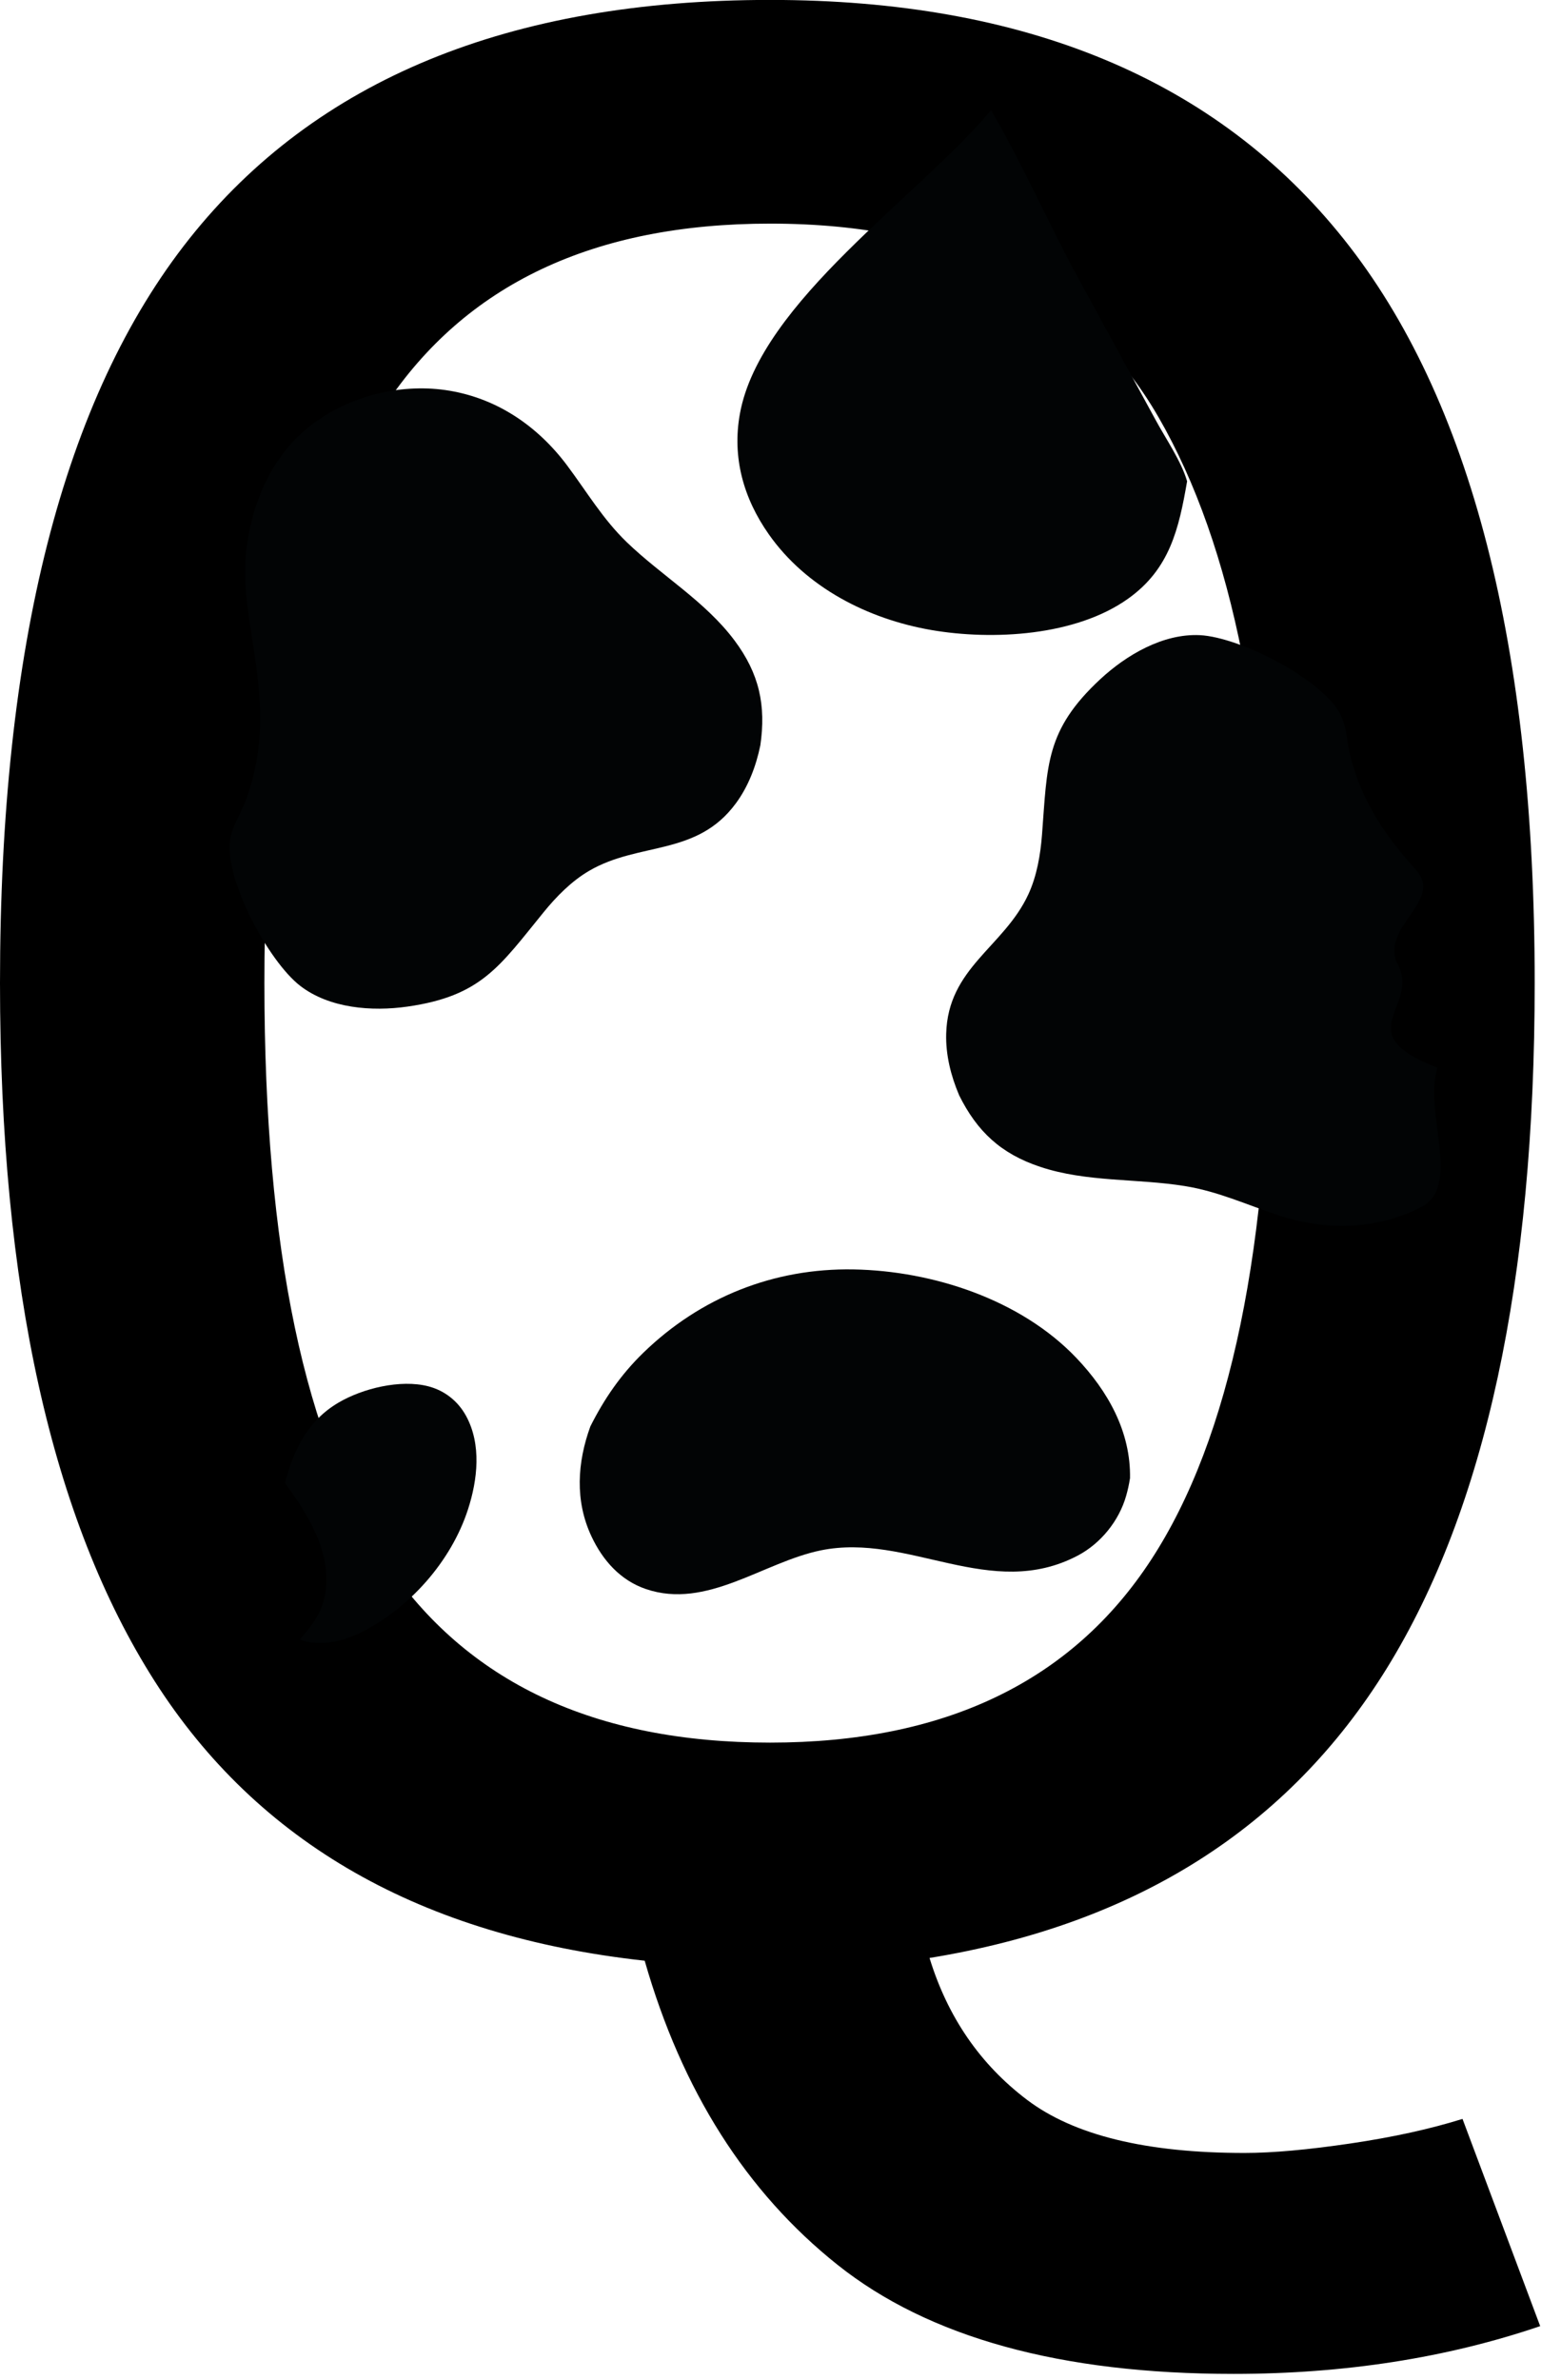
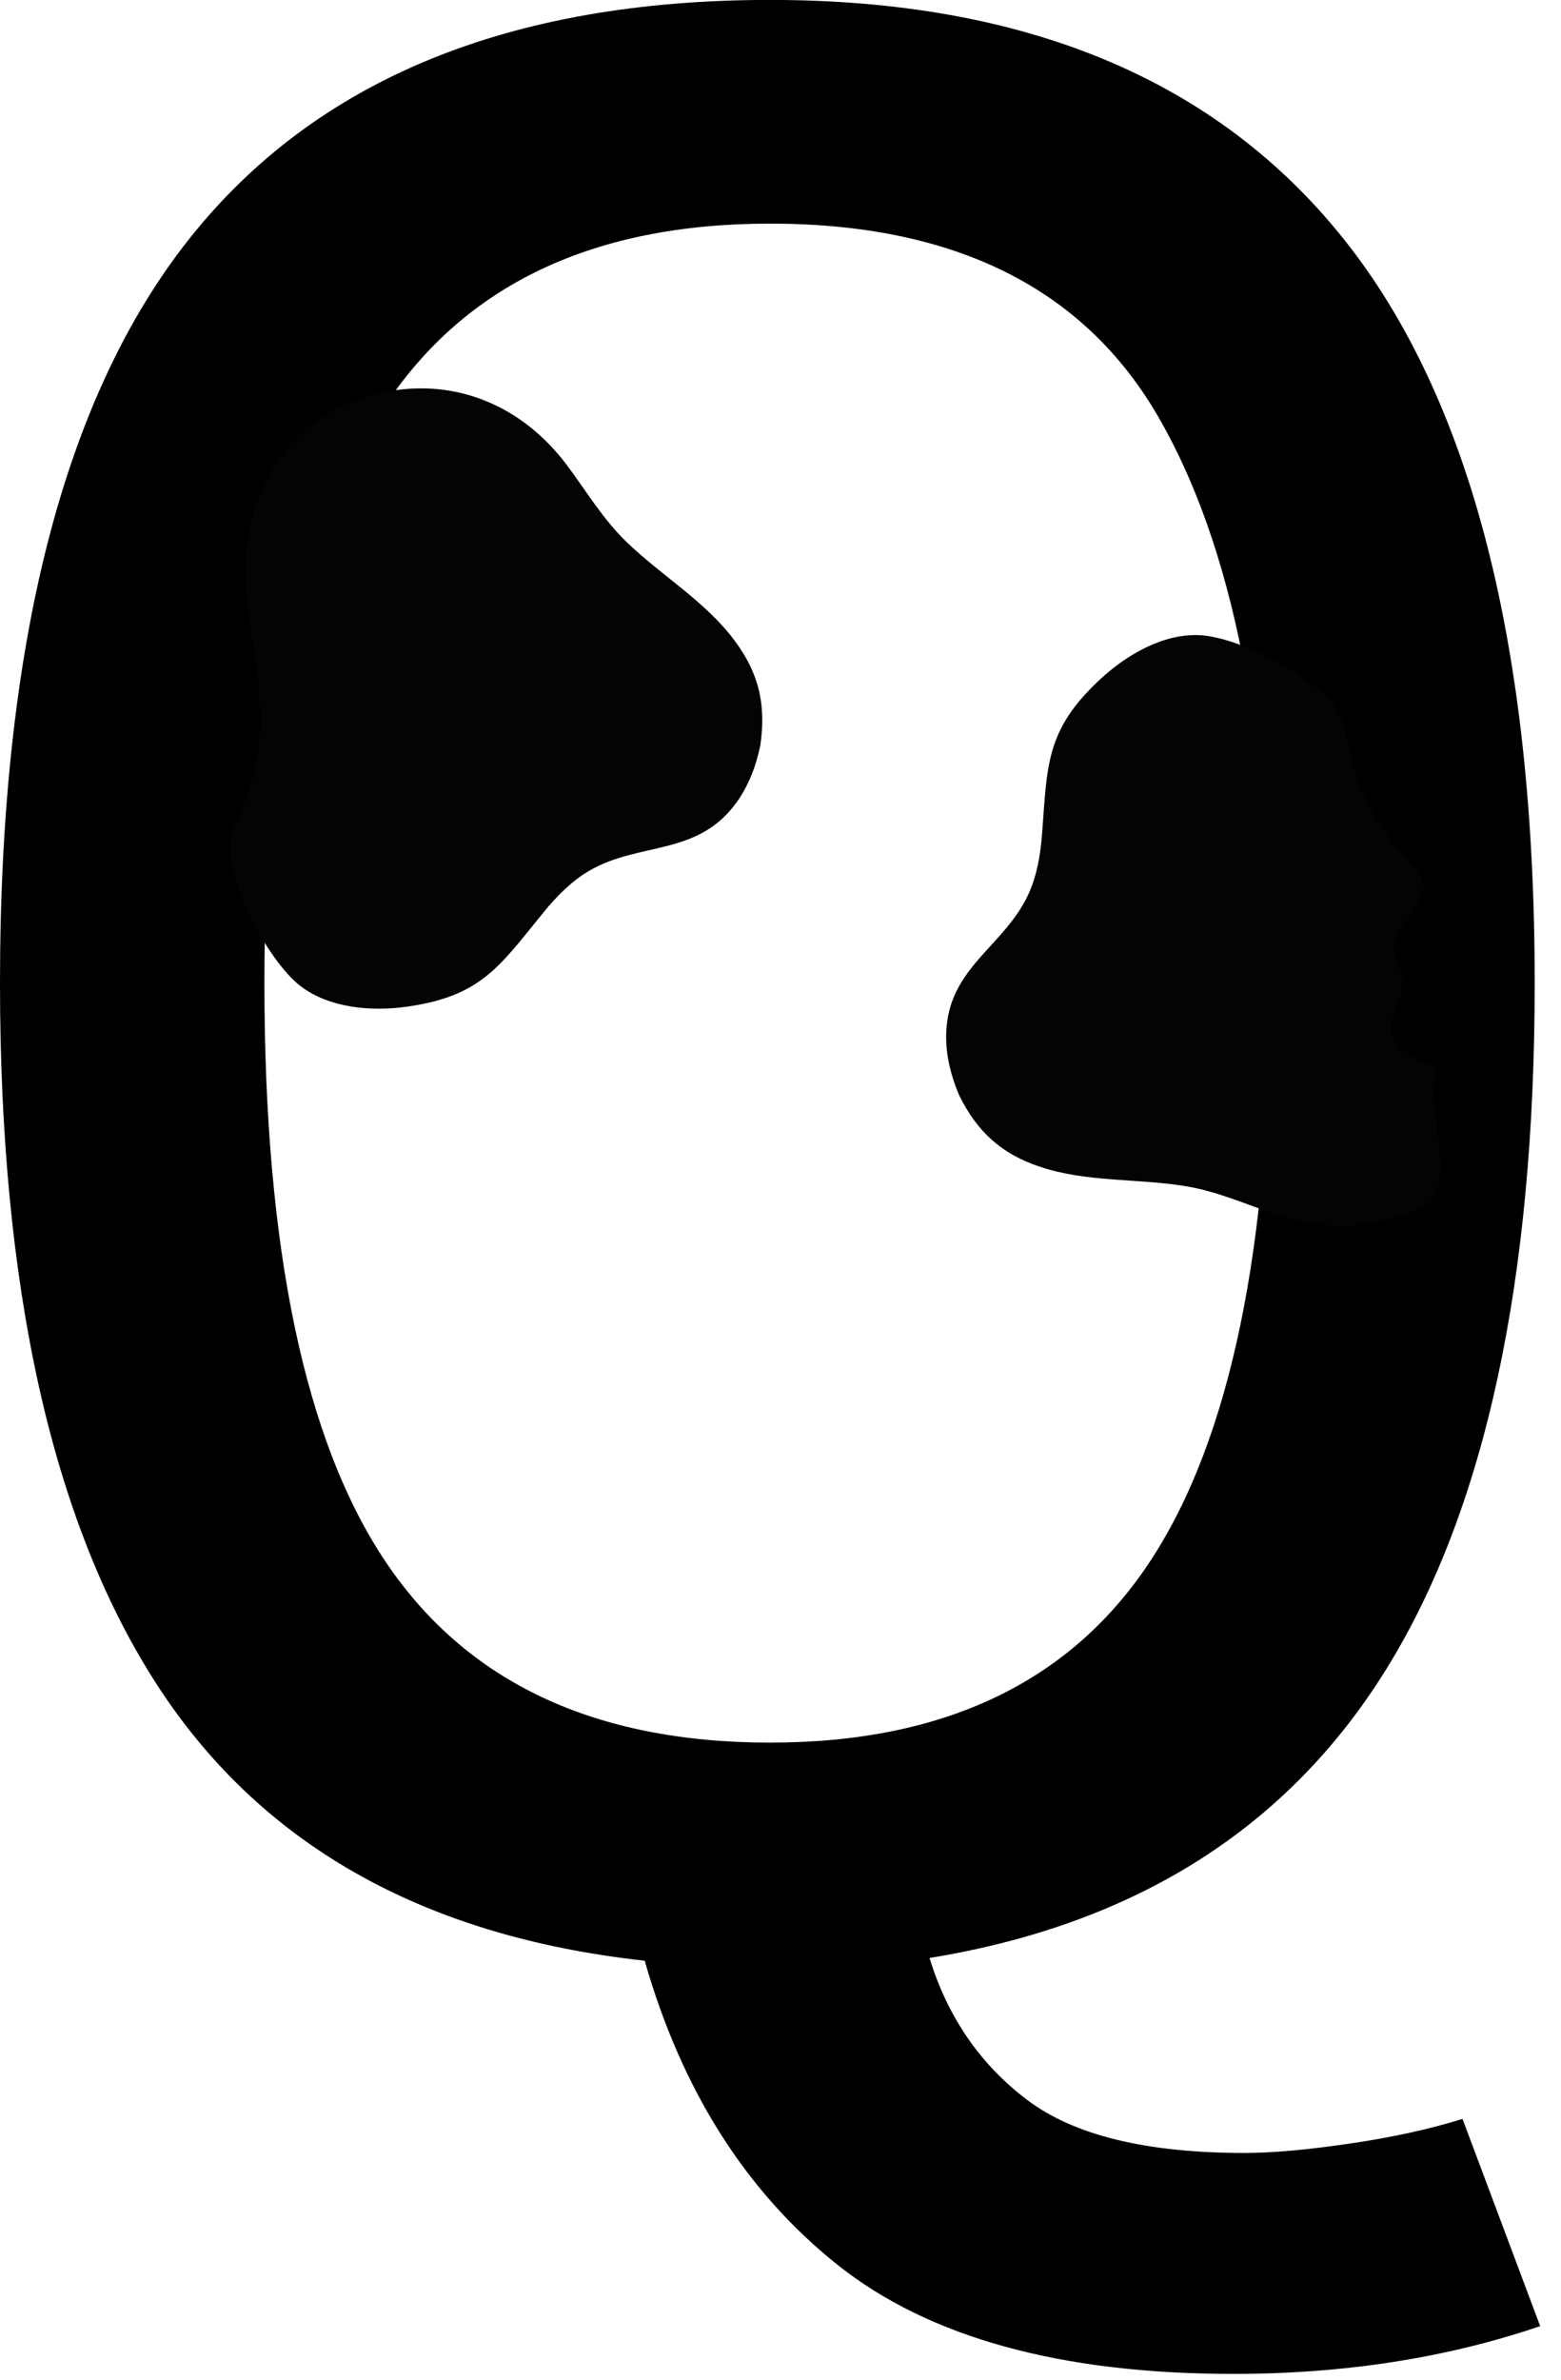
<svg xmlns="http://www.w3.org/2000/svg" version="1.1" width="21" height="32" viewBox="0 0 21 32">
  <path fill="#000" d="M17.089 13.22c0-3.337-0.501-5.873-1.503-7.609s-2.745-2.604-5.226-2.604c-2.372 0-4.098 0.816-5.18 2.448s-1.623 4.22-1.623 7.765c0 3.57 0.544 6.164 1.632 7.783s2.811 2.43 5.171 2.43c2.347 0 4.055-0.819 5.125-2.457s1.604-4.223 1.604-7.756zM20.719 31.28c-1.259 0.428-2.635 0.642-4.126 0.642-2.323 0-4.098-0.489-5.326-1.467s-2.094-2.341-2.594-4.089c-3.007-0.33-5.204-1.583-6.592-3.759s-2.081-5.305-2.081-9.388c0-4.535 0.849-7.872 2.549-10.011s4.303-3.209 7.811-3.209c3.435 0 6.008 1.073 7.719 3.218s2.567 5.479 2.567 10.002c0 3.997-0.663 7.068-1.989 9.214s-3.377 3.444-6.152 3.896c0.244 0.795 0.681 1.43 1.311 1.907s1.604 0.715 2.925 0.715c0.379 0 0.855-0.043 1.43-0.128s1.076-0.196 1.504-0.33l1.045 2.787z" />
-   <path fill="#020405" d="M3.834 19.942c0.115-0.447 0.309-0.84 0.72-1.081 0.327-0.192 0.832-0.315 1.205-0.22 0.222 0.057 0.403 0.2 0.512 0.401 0.208 0.382 0.154 0.857 0.025 1.254-0.226 0.7-0.789 1.334-1.449 1.66-0.231 0.114-0.531 0.185-0.783 0.102-0.011-0.004-0.021-0.008-0.032-0.011 0.17-0.193 0.307-0.371 0.346-0.633 0.083-0.543-0.238-1.057-0.546-1.473z" />
-   <path fill="#020405" d="M15.201 19.882c-0.012 0.078-0.029 0.156-0.051 0.232-0.095 0.336-0.341 0.64-0.649 0.803-1.175 0.62-2.278-0.311-3.459-0.069-0.776 0.159-1.533 0.799-2.353 0.52-0.343-0.117-0.581-0.386-0.732-0.708-0.225-0.478-0.191-0.996-0.015-1.479 0.188-0.374 0.411-0.697 0.712-0.99 0.77-0.747 1.756-1.14 2.828-1.121 1.066 0.019 2.25 0.405 2.998 1.19 0.424 0.445 0.734 0.992 0.722 1.621z" />
-   <path fill="#020405" d="M13.332 1.481c0.41 0.699 0.743 1.458 1.127 2.174l1.084 1.986c0.135 0.251 0.35 0.562 0.427 0.831-0.111 0.64-0.233 1.179-0.793 1.578-0.704 0.503-1.823 0.564-2.648 0.422-0.851-0.147-1.683-0.57-2.187-1.288-0.34-0.484-0.495-1.033-0.388-1.621 0.273-1.505 2.431-2.937 3.378-4.082z" />
  <path fill="#020405" d="M10.228 10.026c-0.057 0.276-0.16 0.548-0.328 0.776-0.527 0.717-1.302 0.514-1.976 0.909-0.237 0.139-0.438 0.344-0.61 0.555-0.594 0.729-0.838 1.128-1.834 1.27-0.477 0.068-1.048 0.024-1.441-0.279-0.426-0.328-1.020-1.431-0.944-1.964 0.025-0.175 0.148-0.361 0.211-0.529 0.22-0.588 0.225-1.147 0.146-1.763-0.067-0.557-0.206-1.078-0.133-1.645 0.081-0.63 0.356-1.248 0.869-1.641 0.501-0.384 1.178-0.558 1.802-0.47 0.674 0.096 1.234 0.473 1.638 1.012 0.267 0.357 0.481 0.722 0.804 1.034 0.469 0.452 1.055 0.794 1.449 1.321 0.333 0.445 0.427 0.873 0.347 1.416z" />
  <path fill="#020405" d="M12.902 14.725c-0.11-0.259-0.181-0.541-0.173-0.824 0.023-0.889 0.776-1.165 1.105-1.874 0.115-0.249 0.163-0.532 0.184-0.803 0.072-0.937 0.045-1.404 0.782-2.089 0.353-0.328 0.847-0.618 1.342-0.594 0.537 0.026 1.655 0.593 1.896 1.075 0.079 0.159 0.084 0.381 0.129 0.555 0.155 0.609 0.469 1.071 0.886 1.531 0.373 0.419-0.509 0.768-0.244 1.276 0.293 0.564-0.684 0.914 0.529 1.379-0.192 0.601 0.338 1.595-0.226 1.879-0.608 0.306-1.283 0.316-1.922 0.103-0.423-0.141-0.807-0.319-1.251-0.39-0.643-0.104-1.32-0.050-1.944-0.258-0.527-0.175-0.849-0.473-1.093-0.965z" />
</svg>